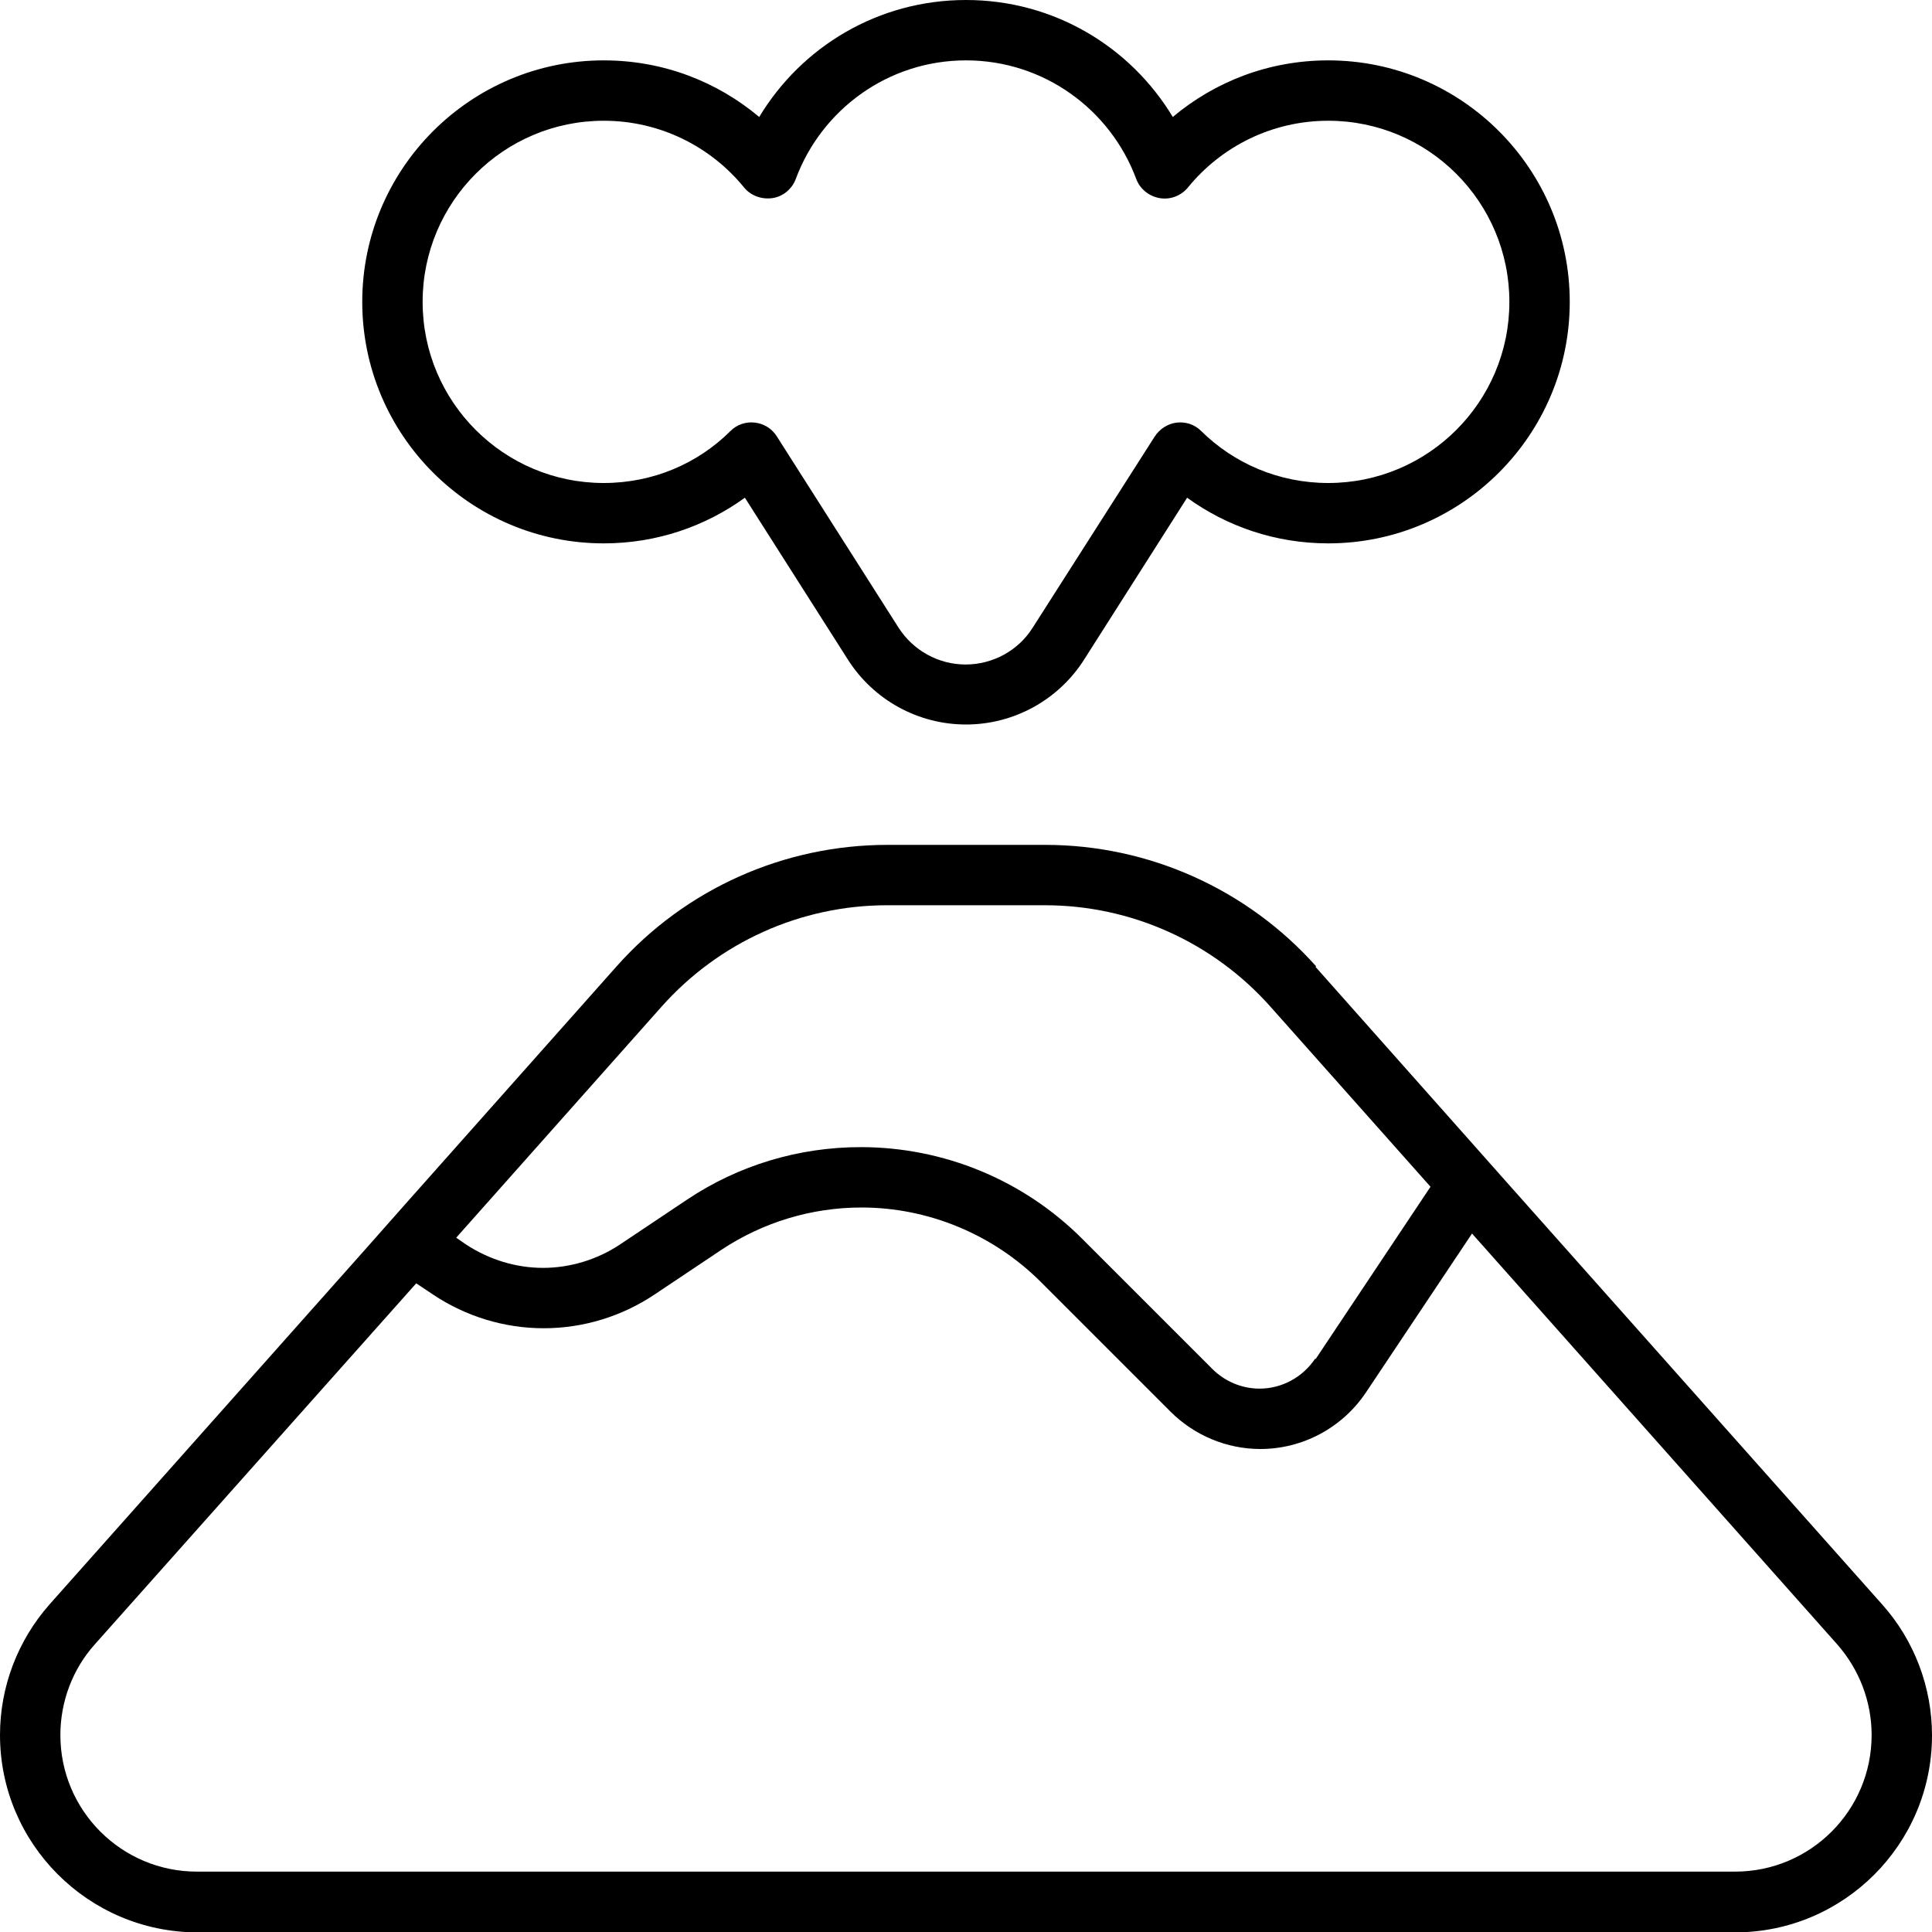
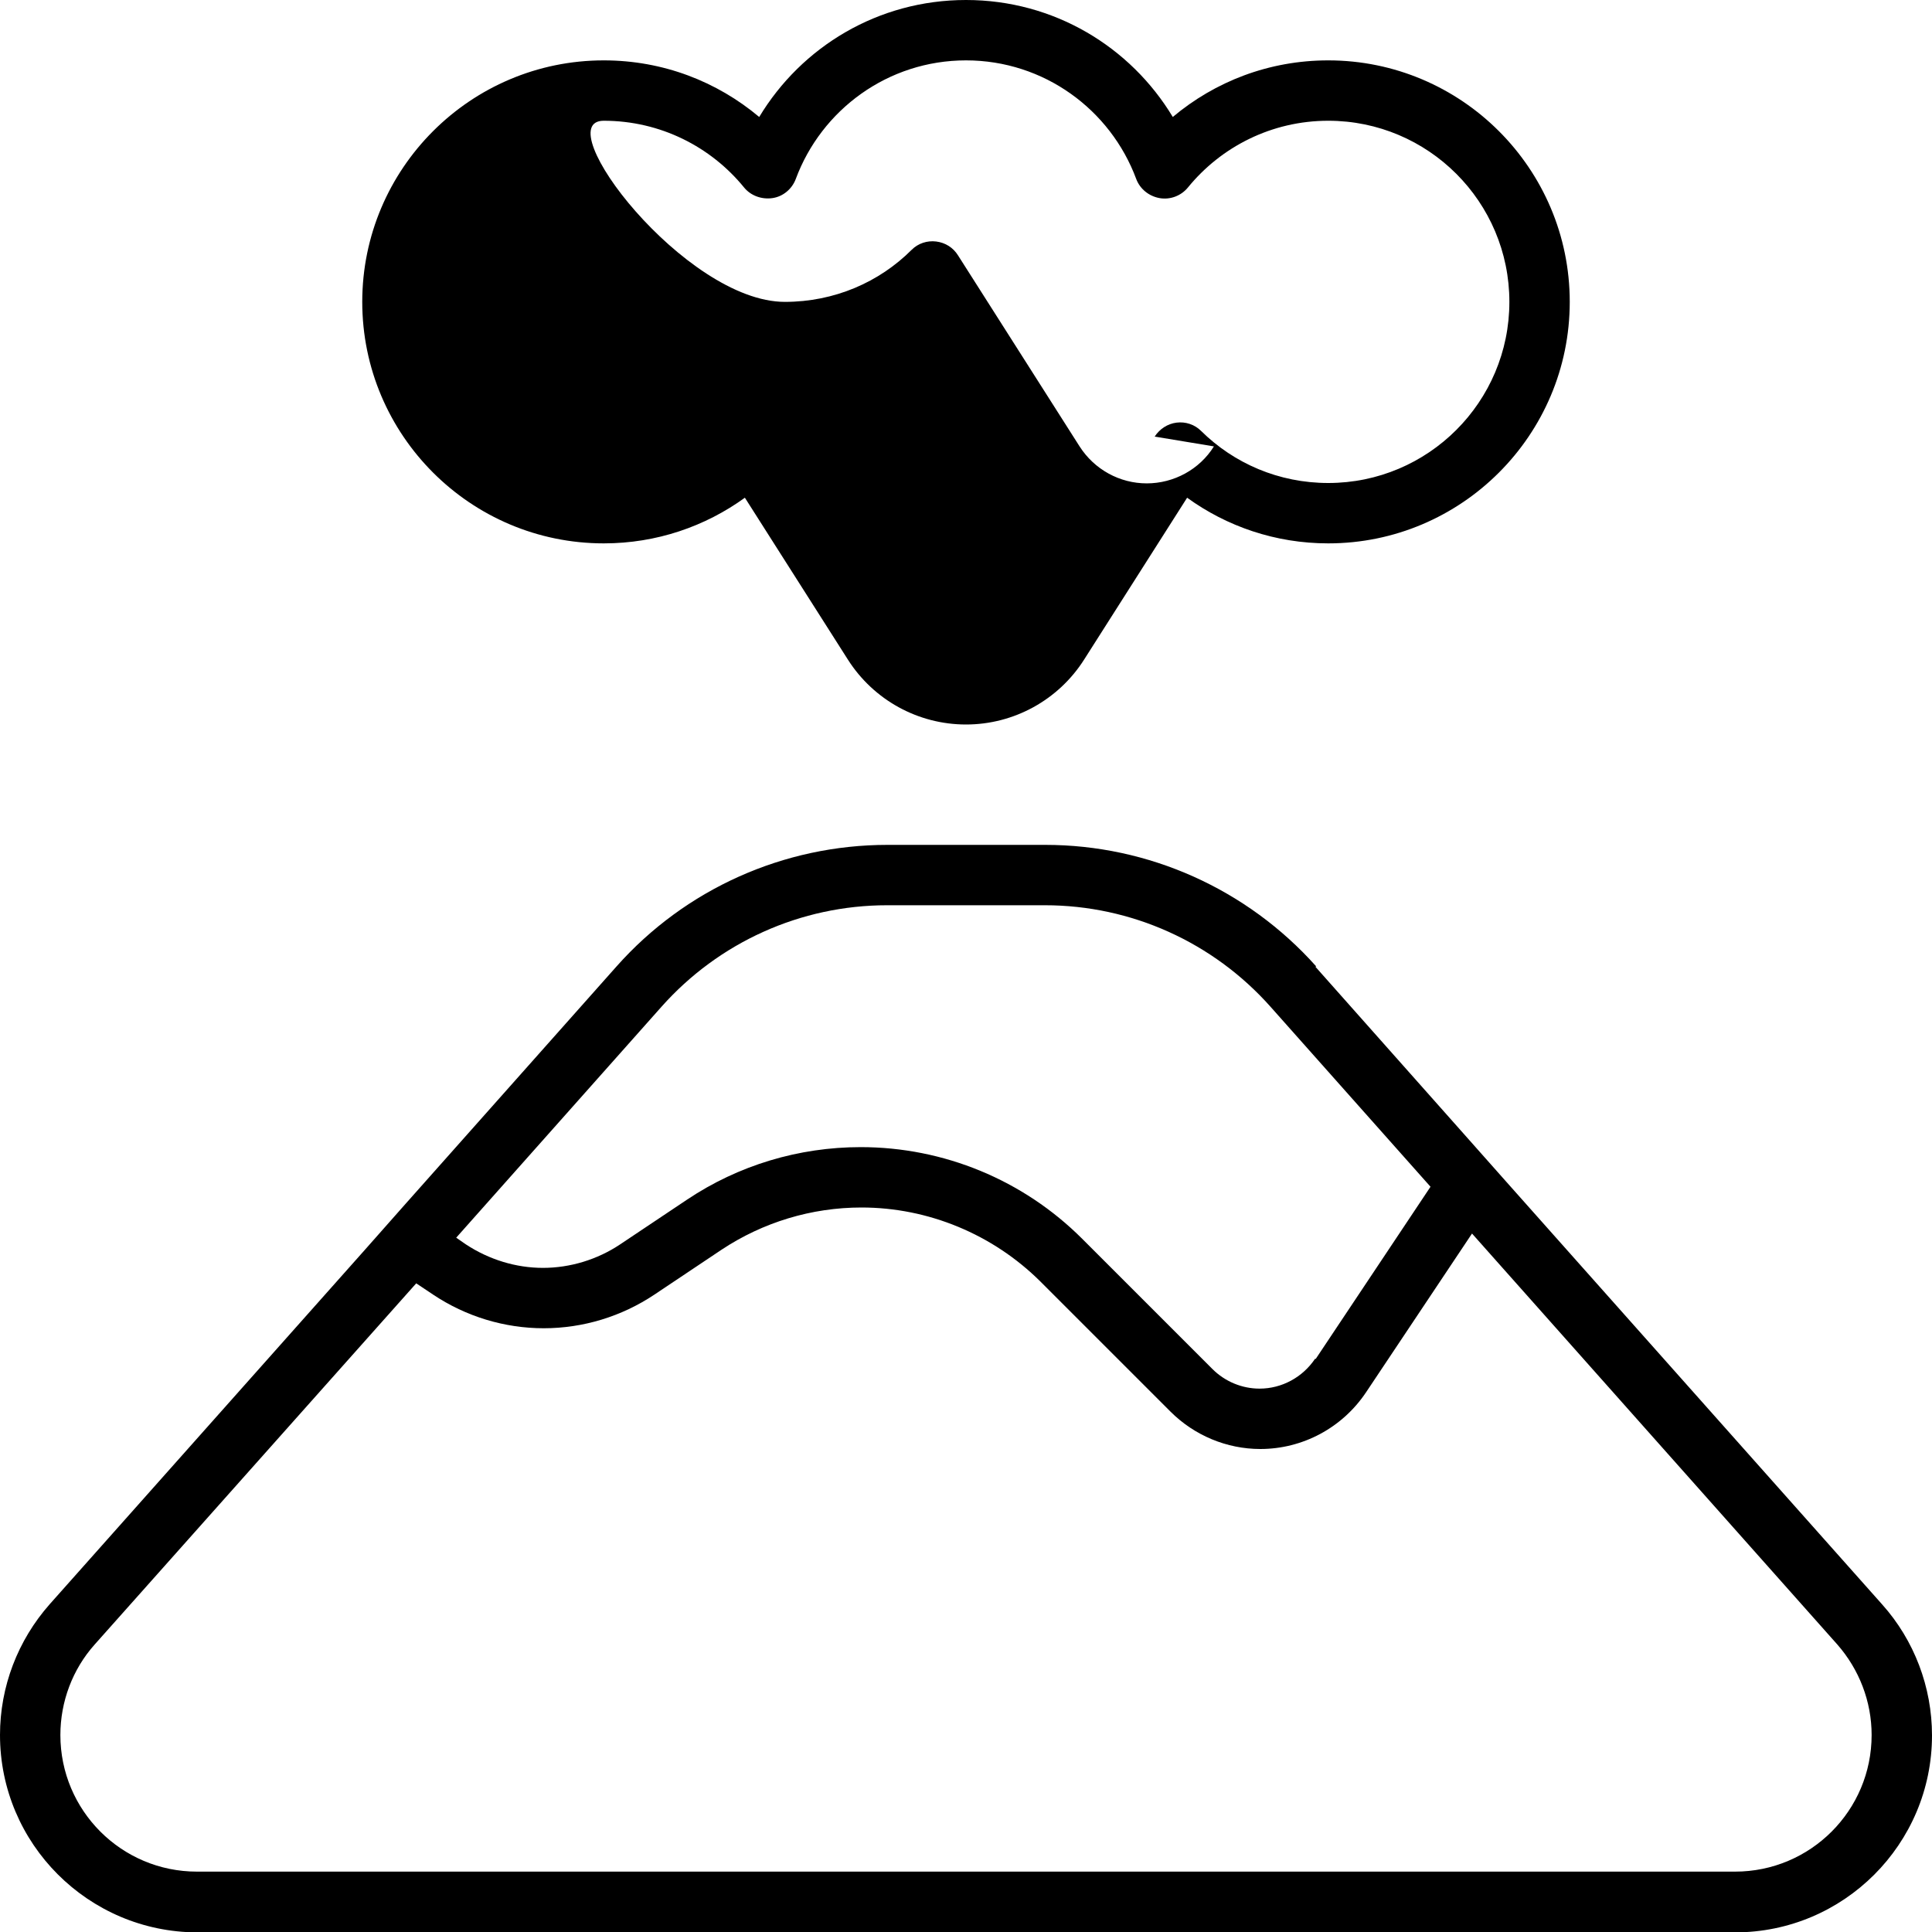
<svg xmlns="http://www.w3.org/2000/svg" viewBox="0 0 512 512">
-   <path d="M210.9 47.4c-1 2.7-3.4 4.7-6.2 5.1s-5.7-.6-7.5-2.8C188.4 38.9 175 32 160 32c-26.5 0-48 21.5-48 48s21.5 48 48 48c13.1 0 25-5.2 33.6-13.8c1.7-1.7 4.1-2.5 6.5-2.2s4.5 1.6 5.8 3.7l32.2 50.6c3.9 6.1 10.6 9.8 17.8 9.8s14-3.7 17.8-9.8L306 115.7c1.3-2 3.4-3.4 5.8-3.7s4.8 .5 6.5 2.2C327 122.8 338.9 128 352 128c26.5 0 48-21.5 48-48s-21.5-48-48-48c-15 0-28.4 6.9-37.2 17.7c-1.8 2.2-4.7 3.3-7.5 2.8s-5.2-2.4-6.2-5.1C294.3 29.1 276.7 16 256 16s-38.3 13.1-45.1 31.4zM256 0c23.3 0 43.6 12.4 54.8 31C322 21.6 336.3 16 352 16c35.3 0 64 28.7 64 64s-28.7 64-64 64c-14 0-26.9-4.5-37.4-12.1l-27.3 42.9C280.5 185.5 268.7 192 256 192s-24.5-6.5-31.3-17.2l-27.3-42.9C186.9 139.5 174 144 160 144c-35.3 0-64-28.7-64-64s28.7-64 64-64c15.7 0 30 5.6 41.2 15C212.4 12.4 232.7 0 256 0zM16 459.8c0 20 16.2 36.2 36.2 36.2H459.8c20 0 36.2-16.2 36.2-36.2c0-8.9-3.3-17.4-9.1-24L390.1 326.9 362 369c-6.3 9.4-16.8 15-28 15c-8.9 0-17.5-3.6-23.8-9.9l-34.5-34.5C263.1 327.1 246 320 228.3 320c-13.2 0-26.1 3.9-37.1 11.2l-17.8 11.9c-8.7 5.8-18.9 8.9-29.3 8.9s-20.6-3.1-29.3-8.9l-4.5-3L25.1 435.8c-5.9 6.6-9.1 15.2-9.1 24zm332.7-99.7l30.4-45.6-42.4-47.7c-15.2-17.1-36.9-26.9-59.8-26.9H235.1c-22.9 0-44.6 9.8-59.8 26.9L120.9 328l2.6 1.8c6.1 4 13.2 6.2 20.4 6.2s14.4-2.2 20.4-6.2l17.8-11.9c13.6-9.1 29.6-13.9 46-13.9c22 0 43.1 8.7 58.7 24.3l34.5 34.5c3.3 3.3 7.8 5.2 12.5 5.2c5.9 0 11.4-3 14.7-7.9zm-.1-103.9l39.6 44.6 0 0 11 12.4 0 0 99.6 112c8.5 9.5 13.2 21.9 13.2 34.7c0 28.8-23.4 52.2-52.2 52.2H52.2C23.4 512 0 488.6 0 459.8c0-12.8 4.7-25.1 13.2-34.7l83.6-94 0 0 10.7-12.1 0 0 55.9-62.9c18.2-20.5 44.3-32.2 71.8-32.2h41.8c27.4 0 53.5 11.7 71.8 32.2z" />
+   <path d="M210.9 47.4c-1 2.7-3.4 4.7-6.2 5.1s-5.7-.6-7.5-2.8C188.4 38.9 175 32 160 32s21.5 48 48 48c13.1 0 25-5.2 33.6-13.8c1.7-1.7 4.1-2.5 6.5-2.2s4.5 1.6 5.8 3.7l32.2 50.6c3.9 6.1 10.6 9.8 17.8 9.8s14-3.7 17.8-9.8L306 115.7c1.3-2 3.4-3.4 5.8-3.7s4.8 .5 6.5 2.2C327 122.8 338.9 128 352 128c26.5 0 48-21.5 48-48s-21.5-48-48-48c-15 0-28.4 6.9-37.2 17.7c-1.8 2.2-4.7 3.3-7.5 2.8s-5.2-2.4-6.2-5.1C294.3 29.1 276.7 16 256 16s-38.3 13.1-45.1 31.4zM256 0c23.3 0 43.6 12.4 54.8 31C322 21.6 336.3 16 352 16c35.3 0 64 28.7 64 64s-28.7 64-64 64c-14 0-26.9-4.5-37.4-12.1l-27.3 42.9C280.5 185.5 268.7 192 256 192s-24.5-6.5-31.3-17.2l-27.3-42.9C186.9 139.5 174 144 160 144c-35.3 0-64-28.7-64-64s28.7-64 64-64c15.7 0 30 5.6 41.2 15C212.4 12.4 232.7 0 256 0zM16 459.8c0 20 16.2 36.2 36.2 36.2H459.8c20 0 36.2-16.2 36.2-36.2c0-8.9-3.3-17.4-9.1-24L390.1 326.9 362 369c-6.3 9.4-16.8 15-28 15c-8.9 0-17.5-3.6-23.8-9.9l-34.5-34.5C263.1 327.1 246 320 228.3 320c-13.2 0-26.1 3.9-37.1 11.2l-17.8 11.9c-8.7 5.8-18.9 8.9-29.3 8.9s-20.6-3.1-29.3-8.9l-4.5-3L25.1 435.8c-5.9 6.6-9.1 15.2-9.1 24zm332.7-99.7l30.4-45.6-42.4-47.7c-15.2-17.1-36.9-26.9-59.8-26.9H235.1c-22.9 0-44.6 9.8-59.8 26.9L120.9 328l2.6 1.8c6.1 4 13.2 6.2 20.4 6.2s14.4-2.2 20.4-6.2l17.8-11.9c13.6-9.1 29.6-13.9 46-13.9c22 0 43.1 8.7 58.7 24.3l34.5 34.5c3.3 3.3 7.8 5.2 12.5 5.2c5.9 0 11.4-3 14.7-7.9zm-.1-103.9l39.6 44.6 0 0 11 12.4 0 0 99.6 112c8.5 9.5 13.2 21.9 13.2 34.7c0 28.8-23.4 52.2-52.2 52.2H52.2C23.4 512 0 488.6 0 459.8c0-12.8 4.7-25.1 13.2-34.7l83.6-94 0 0 10.7-12.1 0 0 55.9-62.9c18.2-20.5 44.3-32.2 71.8-32.2h41.8c27.4 0 53.5 11.7 71.8 32.2z" />
</svg>